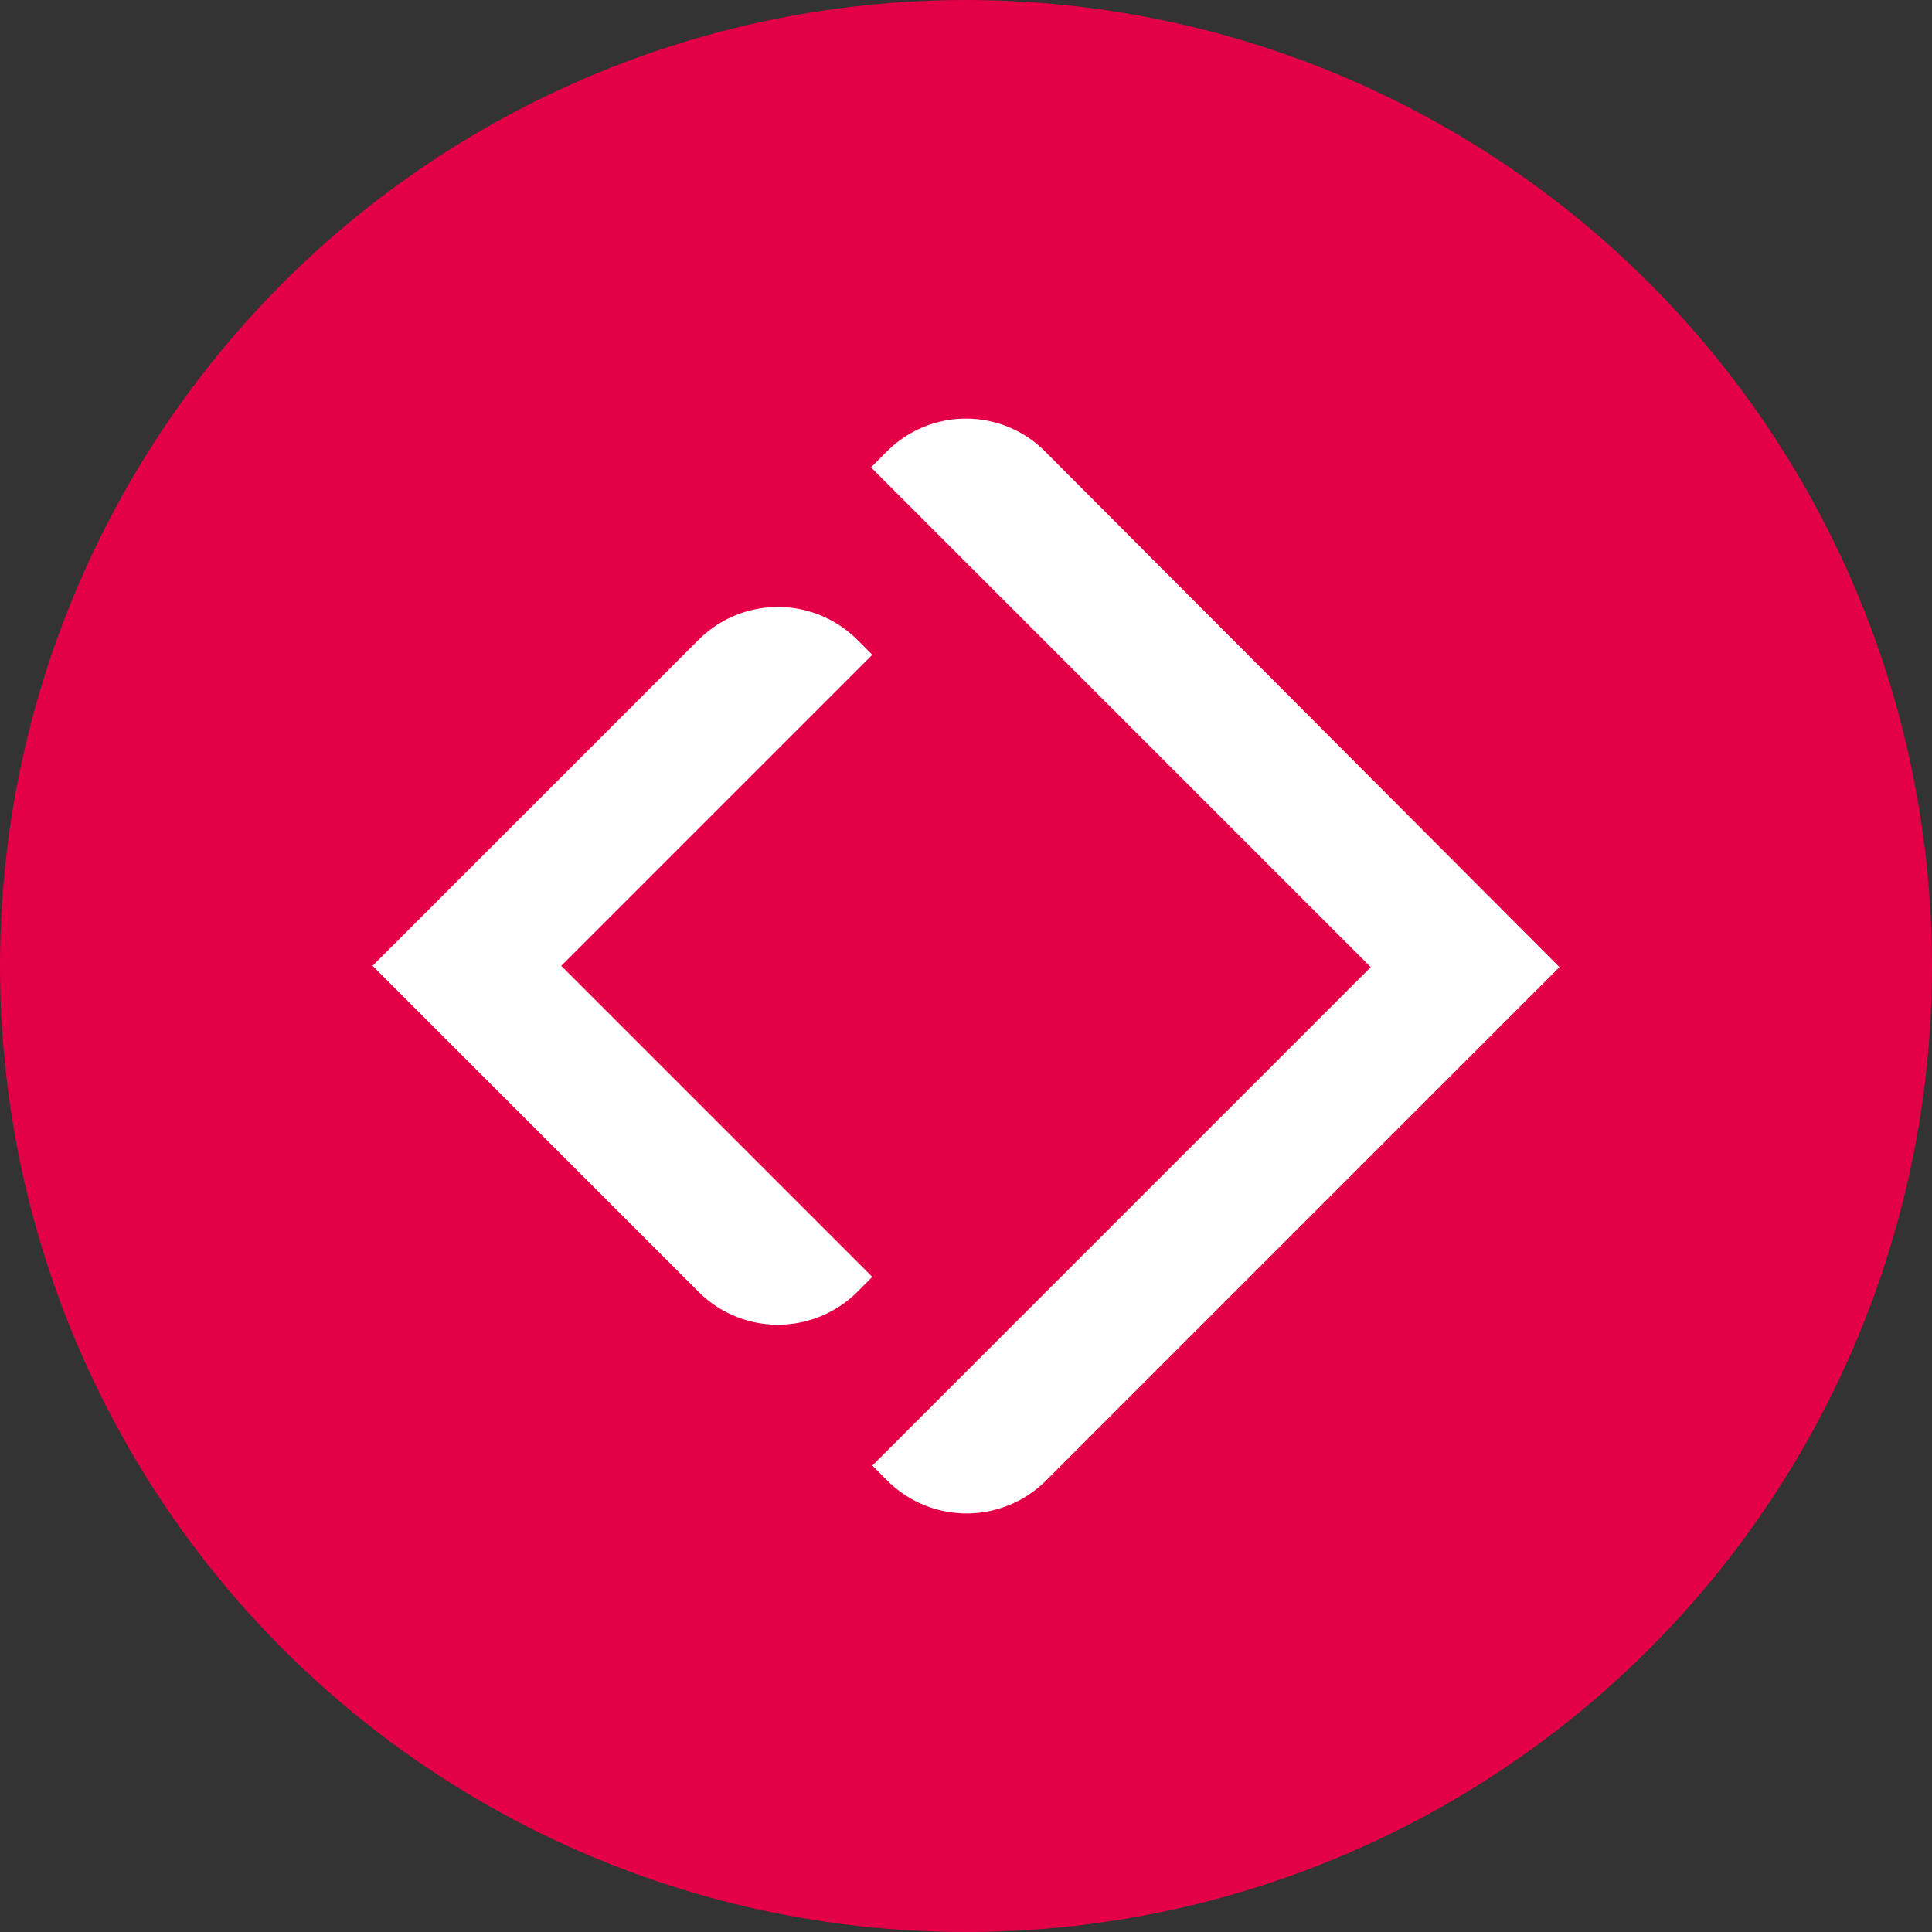
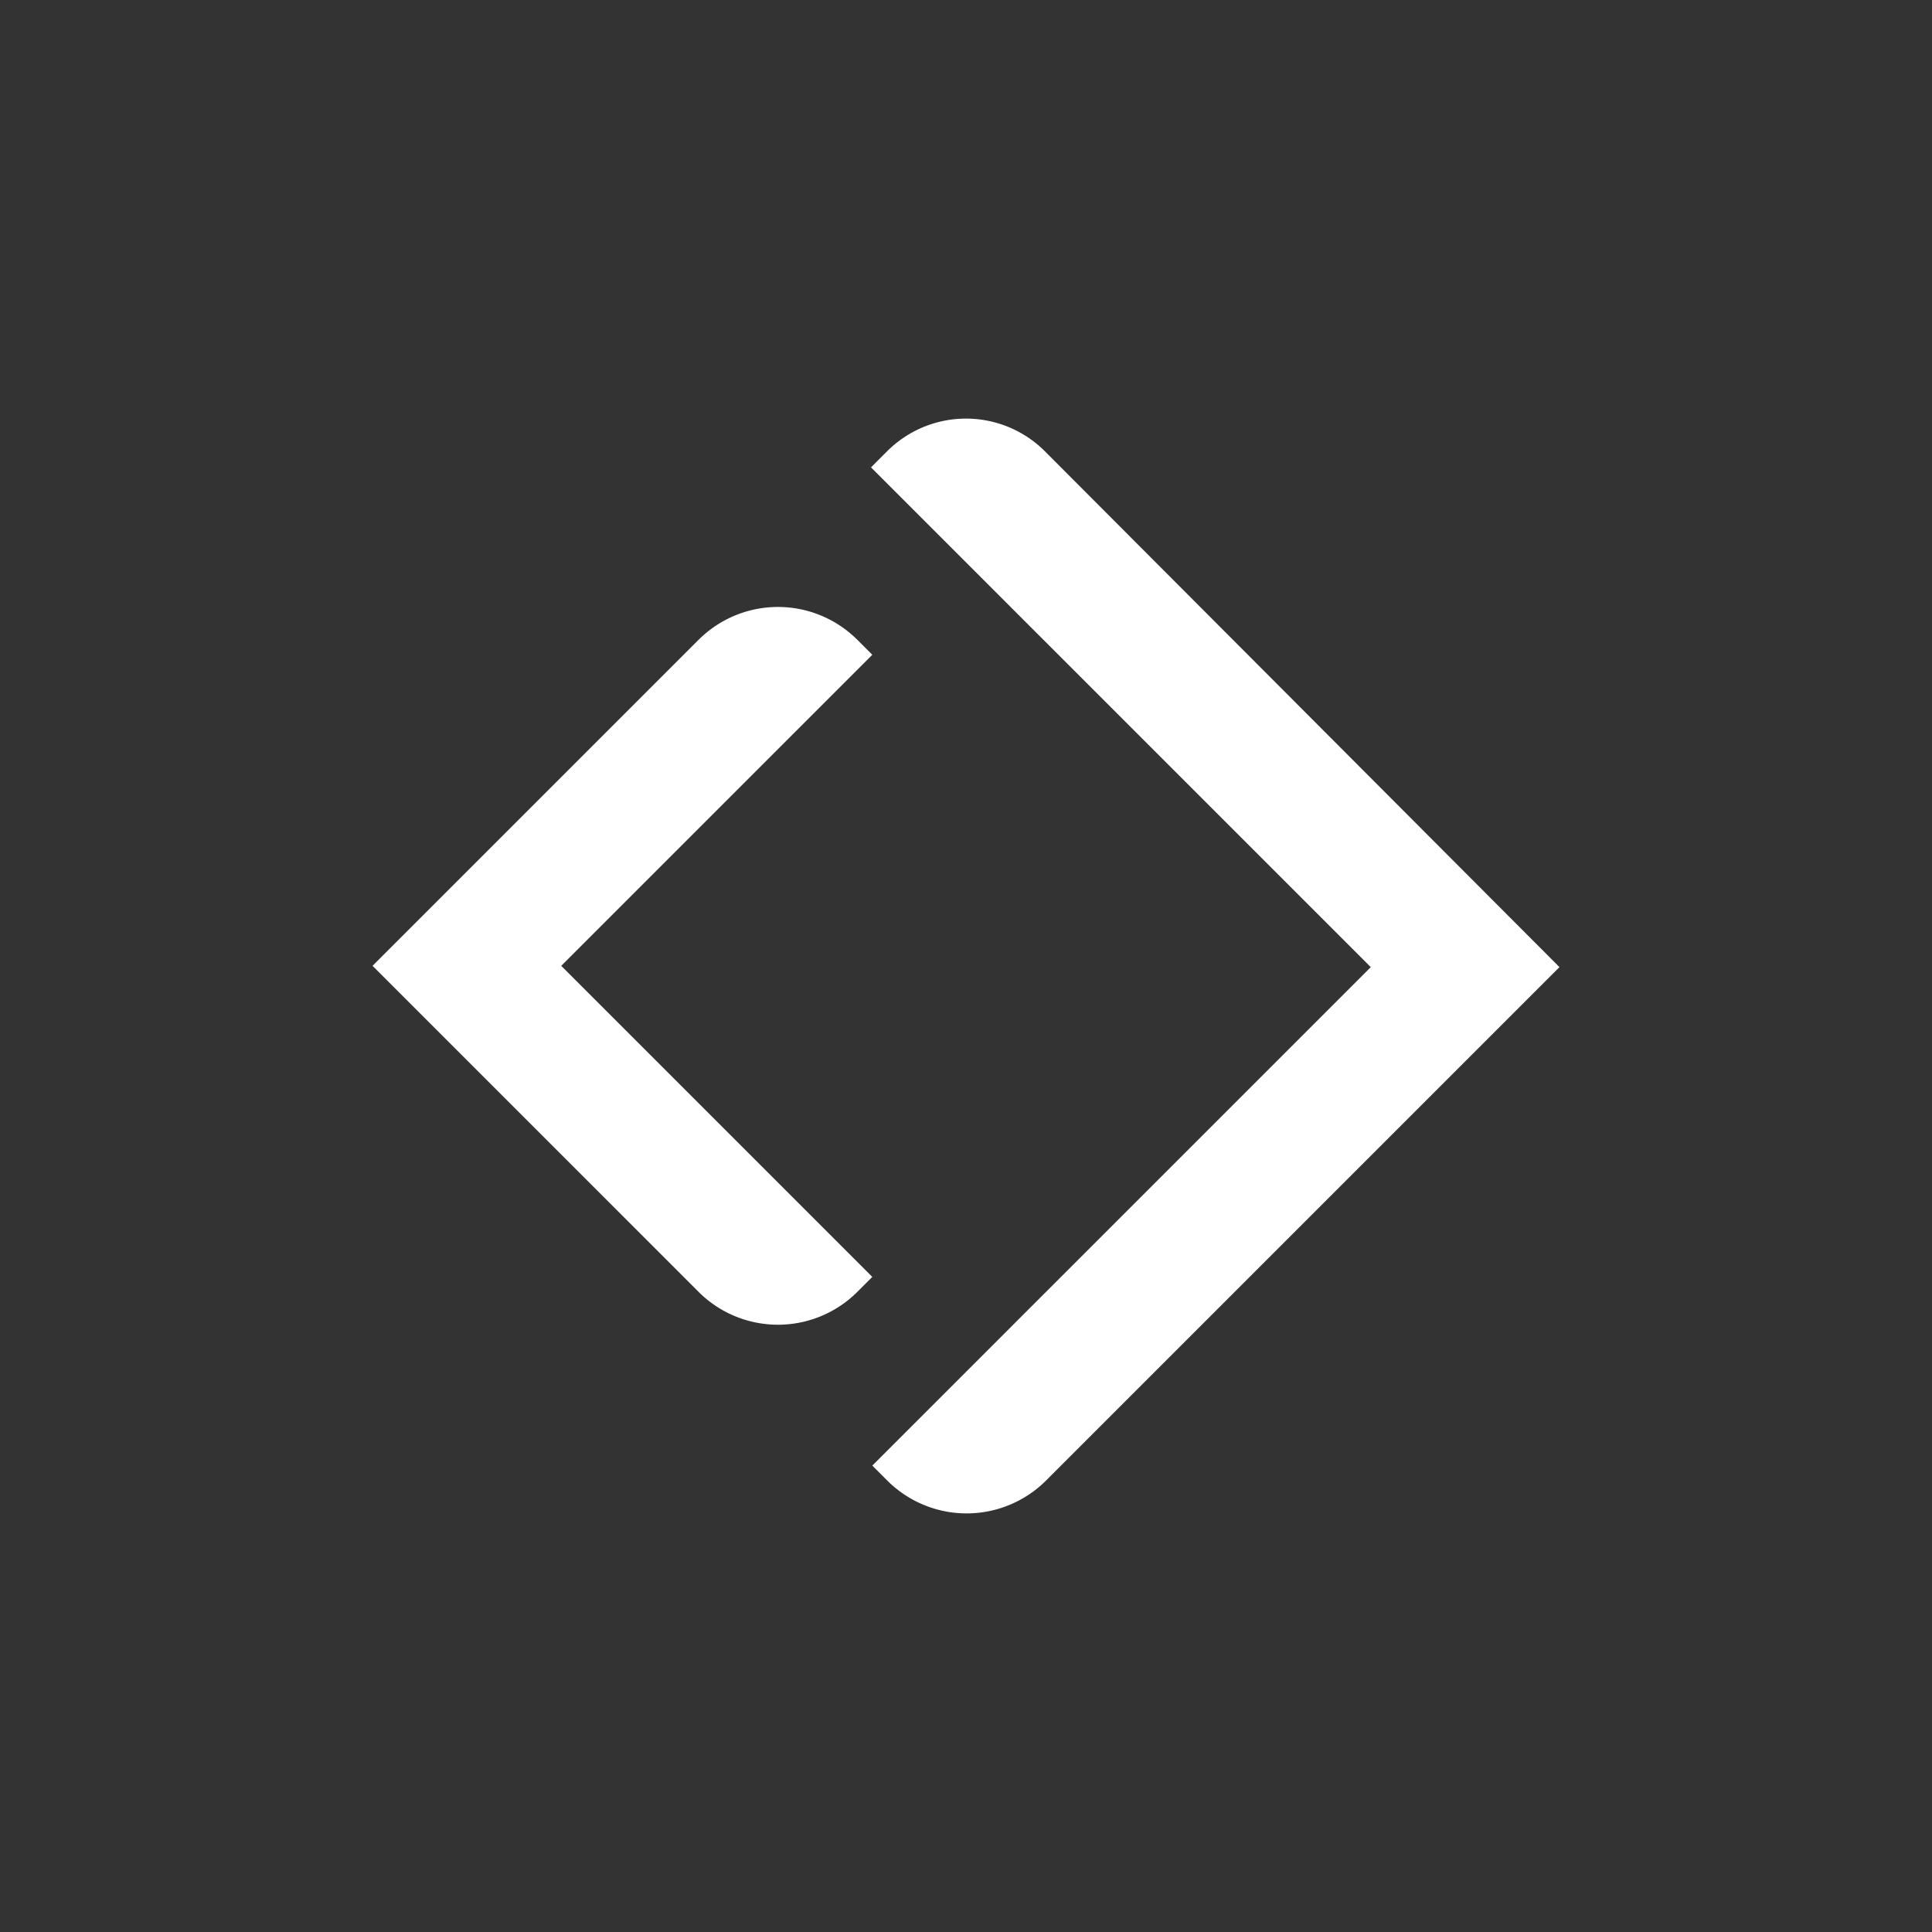
<svg xmlns="http://www.w3.org/2000/svg" viewBox="0 0 300 300" width="300" height="300">
  <rect x="0" y="0" width="300" height="300" fill="#333333" stroke="none" />
  <defs>
    <clipPath id="bz_circular_clip">
      <circle cx="150.0" cy="150.0" r="150.0" />
    </clipPath>
  </defs>
  <g clip-path="url(#bz_circular_clip)">
-     <rect width="300" height="300" fill="#e40046" />
    <path d="M108.527,99.297a17.445,17.445,0,0,1,24.547,0l2.376,2.376L87.147,149.975,135.45,198.278l-2.376,2.376a17.445,17.445,0,0,1-24.547,0L57.849,149.975l50.678-50.678m29.1-29.1-2.376,2.376,77.601,77.601-62.754,62.754L135.45,227.576l2.376,2.376a17.445,17.445,0,0,0,24.547,0l79.779-79.779L162.373,70.197a17.328,17.328,0,0,0-24.745,0" fill="#fff" />
  </g>
</svg>